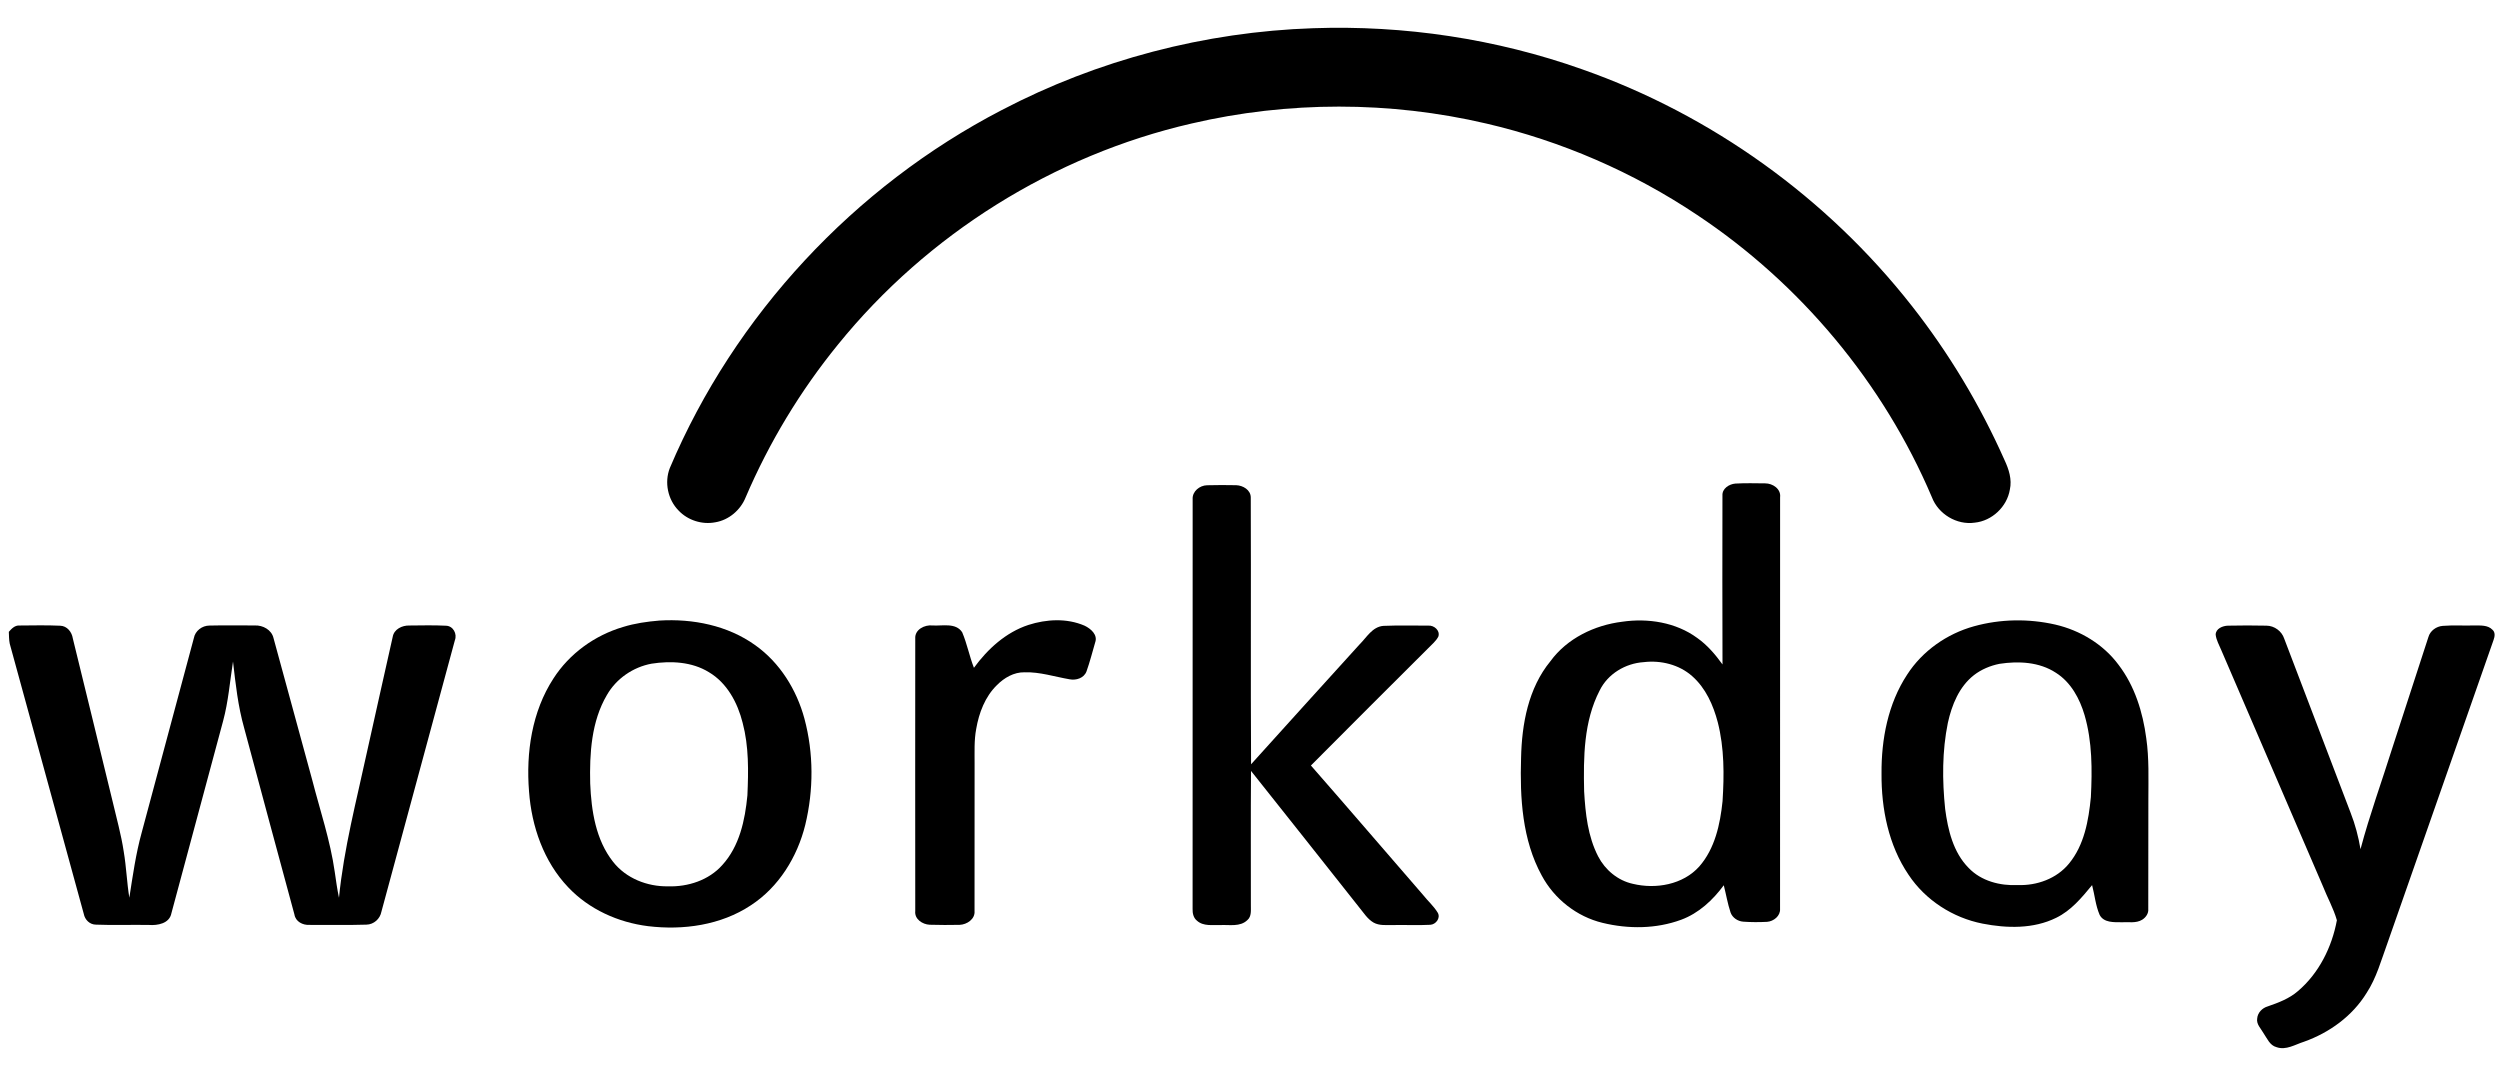
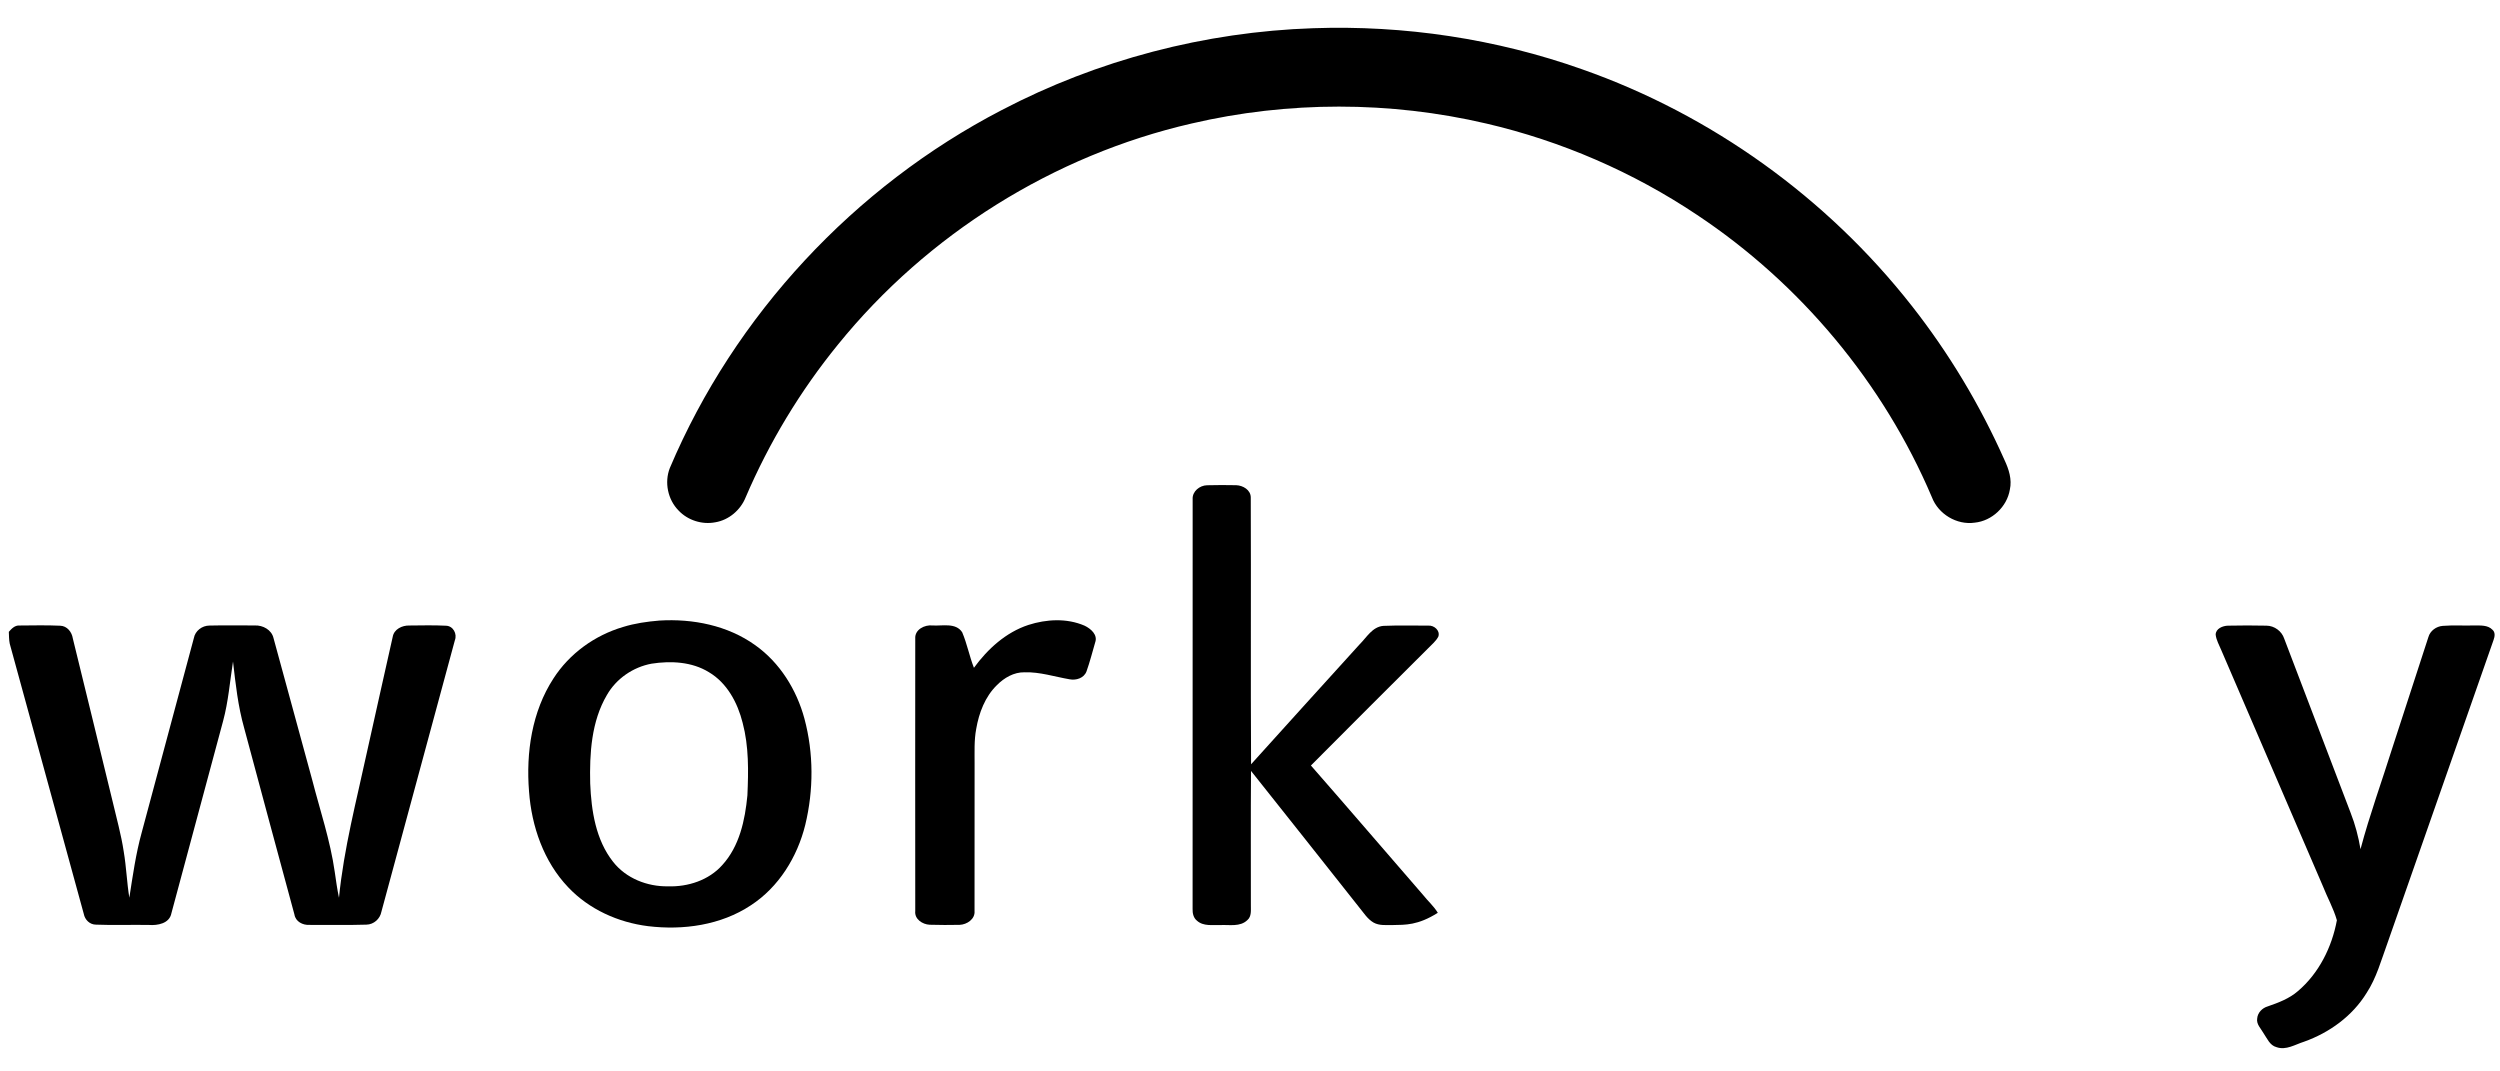
<svg xmlns="http://www.w3.org/2000/svg" width="49px" height="21px" viewBox="0 0 49 21" version="1.1">
  <title>编组 37</title>
  <g id="✅-Home" stroke="none" stroke-width="1" fill="none" fill-rule="evenodd">
    <g id="Home-Light" transform="translate(-530, -2016)" fill="#000000" fill-rule="nonzero">
      <g id="编组-37" transform="translate(530.173, 2016.545)">
        <path d="M25.565,9.698 C27.352,9.76 29.15,9.491 30.836,8.893 C33.371,8.003 35.638,6.372 37.296,4.259 C38.025,3.332 38.636,2.313 39.115,1.235 C39.2,1.055 39.265,0.854 39.22,0.654 C39.164,0.318 38.87,0.041 38.532,0.007 C38.18,-0.044 37.817,0.175 37.692,0.506 C36.74,2.747 35.115,4.693 33.088,6.04 C31.835,6.878 30.429,7.487 28.961,7.829 C27.068,8.272 25.074,8.272 23.181,7.83 C20.477,7.208 18.001,5.657 16.255,3.502 C15.514,2.593 14.903,1.581 14.442,0.504 C14.342,0.254 14.113,0.058 13.846,0.014 C13.588,-0.036 13.307,0.053 13.127,0.245 C12.916,0.458 12.846,0.797 12.955,1.076 C14.224,4.075 16.572,6.594 19.46,8.093 C21.34,9.077 23.444,9.627 25.565,9.698 L25.565,9.698" id="path14" transform="translate(26.069, 4.853) scale(-1, 1) rotate(-180) translate(-26.069, -4.853)" />
-         <path d="M23.203,17.309 C23.193,17.464 23.34,17.581 23.486,17.584 C23.676,17.59 23.866,17.588 24.056,17.585 C24.188,17.581 24.342,17.493 24.342,17.344 C24.349,15.602 24.338,13.859 24.348,12.115 C25.054,12.901 25.766,13.681 26.474,14.464 C26.614,14.602 26.724,14.81 26.941,14.828 C27.234,14.84 27.527,14.833 27.82,14.833 C27.932,14.843 28.058,14.739 28.019,14.619 C27.972,14.526 27.888,14.462 27.818,14.388 C27.052,13.623 26.283,12.86 25.521,12.091 C26.257,11.251 26.983,10.402 27.716,9.558 C27.81,9.438 27.929,9.336 28.008,9.204 C28.066,9.1 27.969,8.974 27.859,8.969 C27.615,8.956 27.371,8.969 27.127,8.964 C27,8.966 26.863,8.948 26.748,9.013 C26.627,9.083 26.553,9.208 26.466,9.312 C25.759,10.203 25.057,11.096 24.347,11.985 C24.34,11.109 24.345,10.233 24.344,9.357 C24.342,9.256 24.362,9.134 24.274,9.06 C24.134,8.925 23.926,8.972 23.751,8.964 C23.596,8.969 23.414,8.935 23.288,9.049 C23.218,9.104 23.199,9.197 23.202,9.28 C23.204,11.957 23.201,14.633 23.203,17.309 L23.203,17.309" id="path16" transform="translate(25.614, 13.275) scale(-1, 1) rotate(-180) translate(-25.614, -13.275)" />
+         <path d="M23.203,17.309 C23.193,17.464 23.34,17.581 23.486,17.584 C23.676,17.59 23.866,17.588 24.056,17.585 C24.188,17.581 24.342,17.493 24.342,17.344 C24.349,15.602 24.338,13.859 24.348,12.115 C25.054,12.901 25.766,13.681 26.474,14.464 C26.614,14.602 26.724,14.81 26.941,14.828 C27.234,14.84 27.527,14.833 27.82,14.833 C27.932,14.843 28.058,14.739 28.019,14.619 C27.972,14.526 27.888,14.462 27.818,14.388 C27.052,13.623 26.283,12.86 25.521,12.091 C26.257,11.251 26.983,10.402 27.716,9.558 C27.81,9.438 27.929,9.336 28.008,9.204 C27.615,8.956 27.371,8.969 27.127,8.964 C27,8.966 26.863,8.948 26.748,9.013 C26.627,9.083 26.553,9.208 26.466,9.312 C25.759,10.203 25.057,11.096 24.347,11.985 C24.34,11.109 24.345,10.233 24.344,9.357 C24.342,9.256 24.362,9.134 24.274,9.06 C24.134,8.925 23.926,8.972 23.751,8.964 C23.596,8.969 23.414,8.935 23.288,9.049 C23.218,9.104 23.199,9.197 23.202,9.28 C23.204,11.957 23.201,14.633 23.203,17.309 L23.203,17.309" id="path16" transform="translate(25.614, 13.275) scale(-1, 1) rotate(-180) translate(-25.614, -13.275)" />
        <path d="M19.983,17.492 C20.337,17.606 20.737,17.628 21.084,17.478 C21.206,17.42 21.348,17.299 21.292,17.148 C21.237,16.959 21.189,16.769 21.123,16.583 C21.074,16.45 20.92,16.401 20.79,16.427 C20.497,16.477 20.21,16.573 19.91,16.564 C19.701,16.569 19.508,16.456 19.365,16.311 C19.134,16.085 19.015,15.769 18.961,15.456 C18.918,15.23 18.93,14.998 18.929,14.769 C18.929,13.808 18.929,12.846 18.928,11.885 C18.942,11.727 18.778,11.619 18.636,11.614 C18.44,11.611 18.244,11.609 18.048,11.616 C17.907,11.623 17.748,11.726 17.766,11.885 C17.765,13.666 17.764,15.445 17.766,17.225 C17.754,17.402 17.95,17.499 18.104,17.482 C18.297,17.469 18.561,17.542 18.686,17.348 C18.782,17.122 18.827,16.879 18.916,16.652 C19.185,17.021 19.542,17.347 19.983,17.492 L19.983,17.492" id="path18" transform="translate(19.535, 14.598) scale(-1, 1) rotate(-180) translate(-19.535, -14.598)" />
        <path d="M0,17.459 C0.054,17.521 0.118,17.589 0.209,17.583 C0.475,17.585 0.741,17.591 1.007,17.579 C1.142,17.575 1.235,17.456 1.254,17.331 C1.516,16.268 1.773,15.204 2.033,14.14 C2.109,13.812 2.202,13.487 2.252,13.153 C2.303,12.853 2.313,12.549 2.362,12.248 C2.429,12.677 2.489,13.109 2.605,13.528 C2.945,14.797 3.285,16.066 3.626,17.334 C3.652,17.479 3.788,17.582 3.933,17.582 C4.229,17.589 4.525,17.584 4.821,17.584 C4.98,17.591 5.15,17.499 5.188,17.336 C5.442,16.411 5.693,15.484 5.946,14.558 C6.1,13.959 6.301,13.369 6.388,12.754 C6.412,12.585 6.436,12.415 6.471,12.247 C6.566,13.213 6.815,14.154 7.019,15.1 C7.188,15.853 7.353,16.607 7.524,17.36 C7.549,17.511 7.709,17.587 7.85,17.583 C8.089,17.585 8.329,17.591 8.568,17.579 C8.71,17.575 8.792,17.418 8.742,17.292 C8.261,15.52 7.783,13.747 7.303,11.975 C7.277,11.833 7.153,11.722 7.008,11.72 C6.637,11.708 6.266,11.717 5.895,11.715 C5.762,11.707 5.621,11.778 5.598,11.918 C5.266,13.137 4.94,14.357 4.612,15.576 C4.492,16.001 4.444,16.44 4.394,16.877 C4.333,16.488 4.303,16.093 4.2,15.712 C3.863,14.456 3.524,13.2 3.187,11.945 C3.149,11.741 2.916,11.701 2.743,11.714 C2.398,11.72 2.053,11.706 1.709,11.72 C1.586,11.72 1.491,11.815 1.469,11.931 C0.985,13.696 0.503,15.461 0.018,17.226 C0.002,17.303 0.004,17.382 0,17.459 L0,17.459" id="path20" transform="translate(4.378, 14.649) scale(-1, 1) rotate(-180) translate(-4.378, -14.649)" />
        <path d="M43.495,19.996 C43.747,20.001 44,20.002 44.252,19.996 C44.405,19.994 44.549,19.889 44.597,19.743 C45.032,18.607 45.464,17.468 45.898,16.331 C45.989,16.1 46.052,15.86 46.093,15.615 C46.272,16.29 46.512,16.946 46.721,17.612 C46.955,18.331 47.189,19.051 47.423,19.771 C47.458,19.896 47.578,19.982 47.705,19.992 C47.91,20.008 48.117,19.994 48.323,20 C48.443,19.998 48.587,20.012 48.679,19.916 C48.738,19.865 48.725,19.782 48.701,19.716 C48.006,17.734 47.313,15.751 46.619,13.768 C46.498,13.438 46.406,13.092 46.211,12.795 C45.933,12.343 45.481,12.017 44.985,11.841 C44.812,11.787 44.633,11.668 44.446,11.735 C44.314,11.769 44.263,11.906 44.193,12.007 C44.142,12.099 44.048,12.184 44.068,12.298 C44.077,12.411 44.168,12.503 44.275,12.534 C44.484,12.606 44.697,12.686 44.866,12.833 C45.278,13.182 45.533,13.697 45.63,14.222 C45.564,14.454 45.442,14.669 45.354,14.894 C44.691,16.434 44.029,17.975 43.365,19.514 C43.324,19.615 43.266,19.711 43.254,19.82 C43.256,19.94 43.393,19.993 43.495,19.996 L43.495,19.996" id="path22" transform="translate(45.988, 15.857) scale(-1, 1) rotate(-180) translate(-45.988, -15.857)" />
        <path d="M12.598,16.783 C12.236,16.716 11.907,16.491 11.723,16.17 C11.417,15.651 11.381,15.023 11.395,14.434 C11.417,13.9 11.503,13.331 11.843,12.9 C12.097,12.575 12.514,12.412 12.92,12.419 C13.31,12.406 13.719,12.538 13.983,12.835 C14.321,13.204 14.43,13.717 14.476,14.201 C14.497,14.676 14.506,15.159 14.383,15.623 C14.285,16.015 14.078,16.406 13.72,16.617 C13.387,16.822 12.975,16.841 12.598,16.783 L12.598,16.783 Z M12.751,17.628 C13.405,17.668 14.09,17.533 14.63,17.145 C15.113,16.802 15.441,16.272 15.594,15.705 C15.776,15.027 15.775,14.304 15.61,13.623 C15.455,12.995 15.091,12.403 14.542,12.046 C13.955,11.657 13.218,11.555 12.53,11.638 C11.943,11.711 11.372,11.968 10.964,12.4 C10.484,12.903 10.245,13.596 10.196,14.28 C10.135,15.04 10.252,15.843 10.674,16.492 C10.987,16.98 11.483,17.338 12.038,17.502 C12.269,17.574 12.51,17.608 12.751,17.628 L12.751,17.628" id="path24" transform="translate(12.957, 14.623) scale(-1, 1) rotate(-180) translate(-12.957, -14.623)" />
-         <path d="M32.044,14.121 C31.686,14.098 31.34,13.892 31.18,13.565 C30.867,12.96 30.861,12.255 30.876,11.589 C30.901,11.155 30.948,10.706 31.151,10.313 C31.288,10.048 31.537,9.84 31.831,9.776 C32.282,9.667 32.812,9.759 33.132,10.115 C33.44,10.466 33.542,10.943 33.589,11.395 C33.622,11.91 33.624,12.436 33.496,12.94 C33.408,13.277 33.259,13.614 32.992,13.848 C32.736,14.074 32.379,14.161 32.044,14.121 L32.044,14.121 Z M33.587,17.387 C33.579,17.524 33.719,17.611 33.84,17.621 C34.034,17.632 34.229,17.627 34.424,17.625 C34.572,17.626 34.738,17.516 34.717,17.351 C34.717,14.663 34.717,11.974 34.716,9.286 C34.726,9.147 34.59,9.04 34.462,9.031 C34.307,9.023 34.152,9.023 33.997,9.034 C33.889,9.041 33.783,9.11 33.746,9.214 C33.688,9.389 33.658,9.571 33.613,9.748 C33.399,9.457 33.122,9.199 32.778,9.072 C32.287,8.891 31.742,8.888 31.237,9.011 C30.731,9.133 30.29,9.481 30.045,9.939 C29.662,10.638 29.616,11.461 29.64,12.241 C29.654,12.908 29.781,13.611 30.216,14.14 C30.543,14.588 31.08,14.846 31.622,14.913 C32.126,14.987 32.674,14.902 33.091,14.596 C33.289,14.457 33.447,14.271 33.588,14.076 C33.584,15.179 33.585,16.283 33.587,17.387 L33.587,17.387" id="path26" transform="translate(32.177, 13.277) scale(-1, 1) rotate(-180) translate(-32.177, -13.277)" />
-         <path d="M39.017,16.77 C38.837,16.734 38.662,16.661 38.517,16.549 C38.226,16.322 38.082,15.963 38.005,15.613 C37.892,15.059 37.894,14.486 37.952,13.926 C38.006,13.514 38.11,13.074 38.412,12.77 C38.658,12.512 39.028,12.417 39.375,12.434 C39.749,12.42 40.137,12.559 40.378,12.853 C40.679,13.217 40.764,13.701 40.808,14.157 C40.835,14.693 40.836,15.243 40.685,15.763 C40.59,16.088 40.416,16.41 40.122,16.595 C39.798,16.808 39.389,16.827 39.017,16.77 Z M38.517,17.506 C39.035,17.65 39.589,17.658 40.112,17.539 C40.598,17.426 41.053,17.153 41.352,16.749 C41.668,16.335 41.827,15.821 41.894,15.31 C41.951,14.915 41.935,14.515 41.935,14.118 C41.935,13.4 41.935,12.682 41.933,11.965 C41.941,11.878 41.886,11.8 41.815,11.755 C41.694,11.68 41.545,11.713 41.411,11.705 C41.26,11.706 41.062,11.693 40.98,11.849 C40.9,12.034 40.883,12.239 40.832,12.433 C40.63,12.188 40.421,11.934 40.128,11.792 C39.683,11.572 39.162,11.585 38.685,11.678 C38.102,11.793 37.565,12.138 37.235,12.635 C36.842,13.214 36.7,13.928 36.705,14.619 C36.7,15.292 36.832,15.987 37.206,16.557 C37.505,17.022 37.986,17.359 38.517,17.506 L38.517,17.506" id="path28" transform="translate(39.321, 14.618) scale(-1, 1) rotate(-180) translate(-39.321, -14.618)" />
      </g>
    </g>
  </g>
</svg>